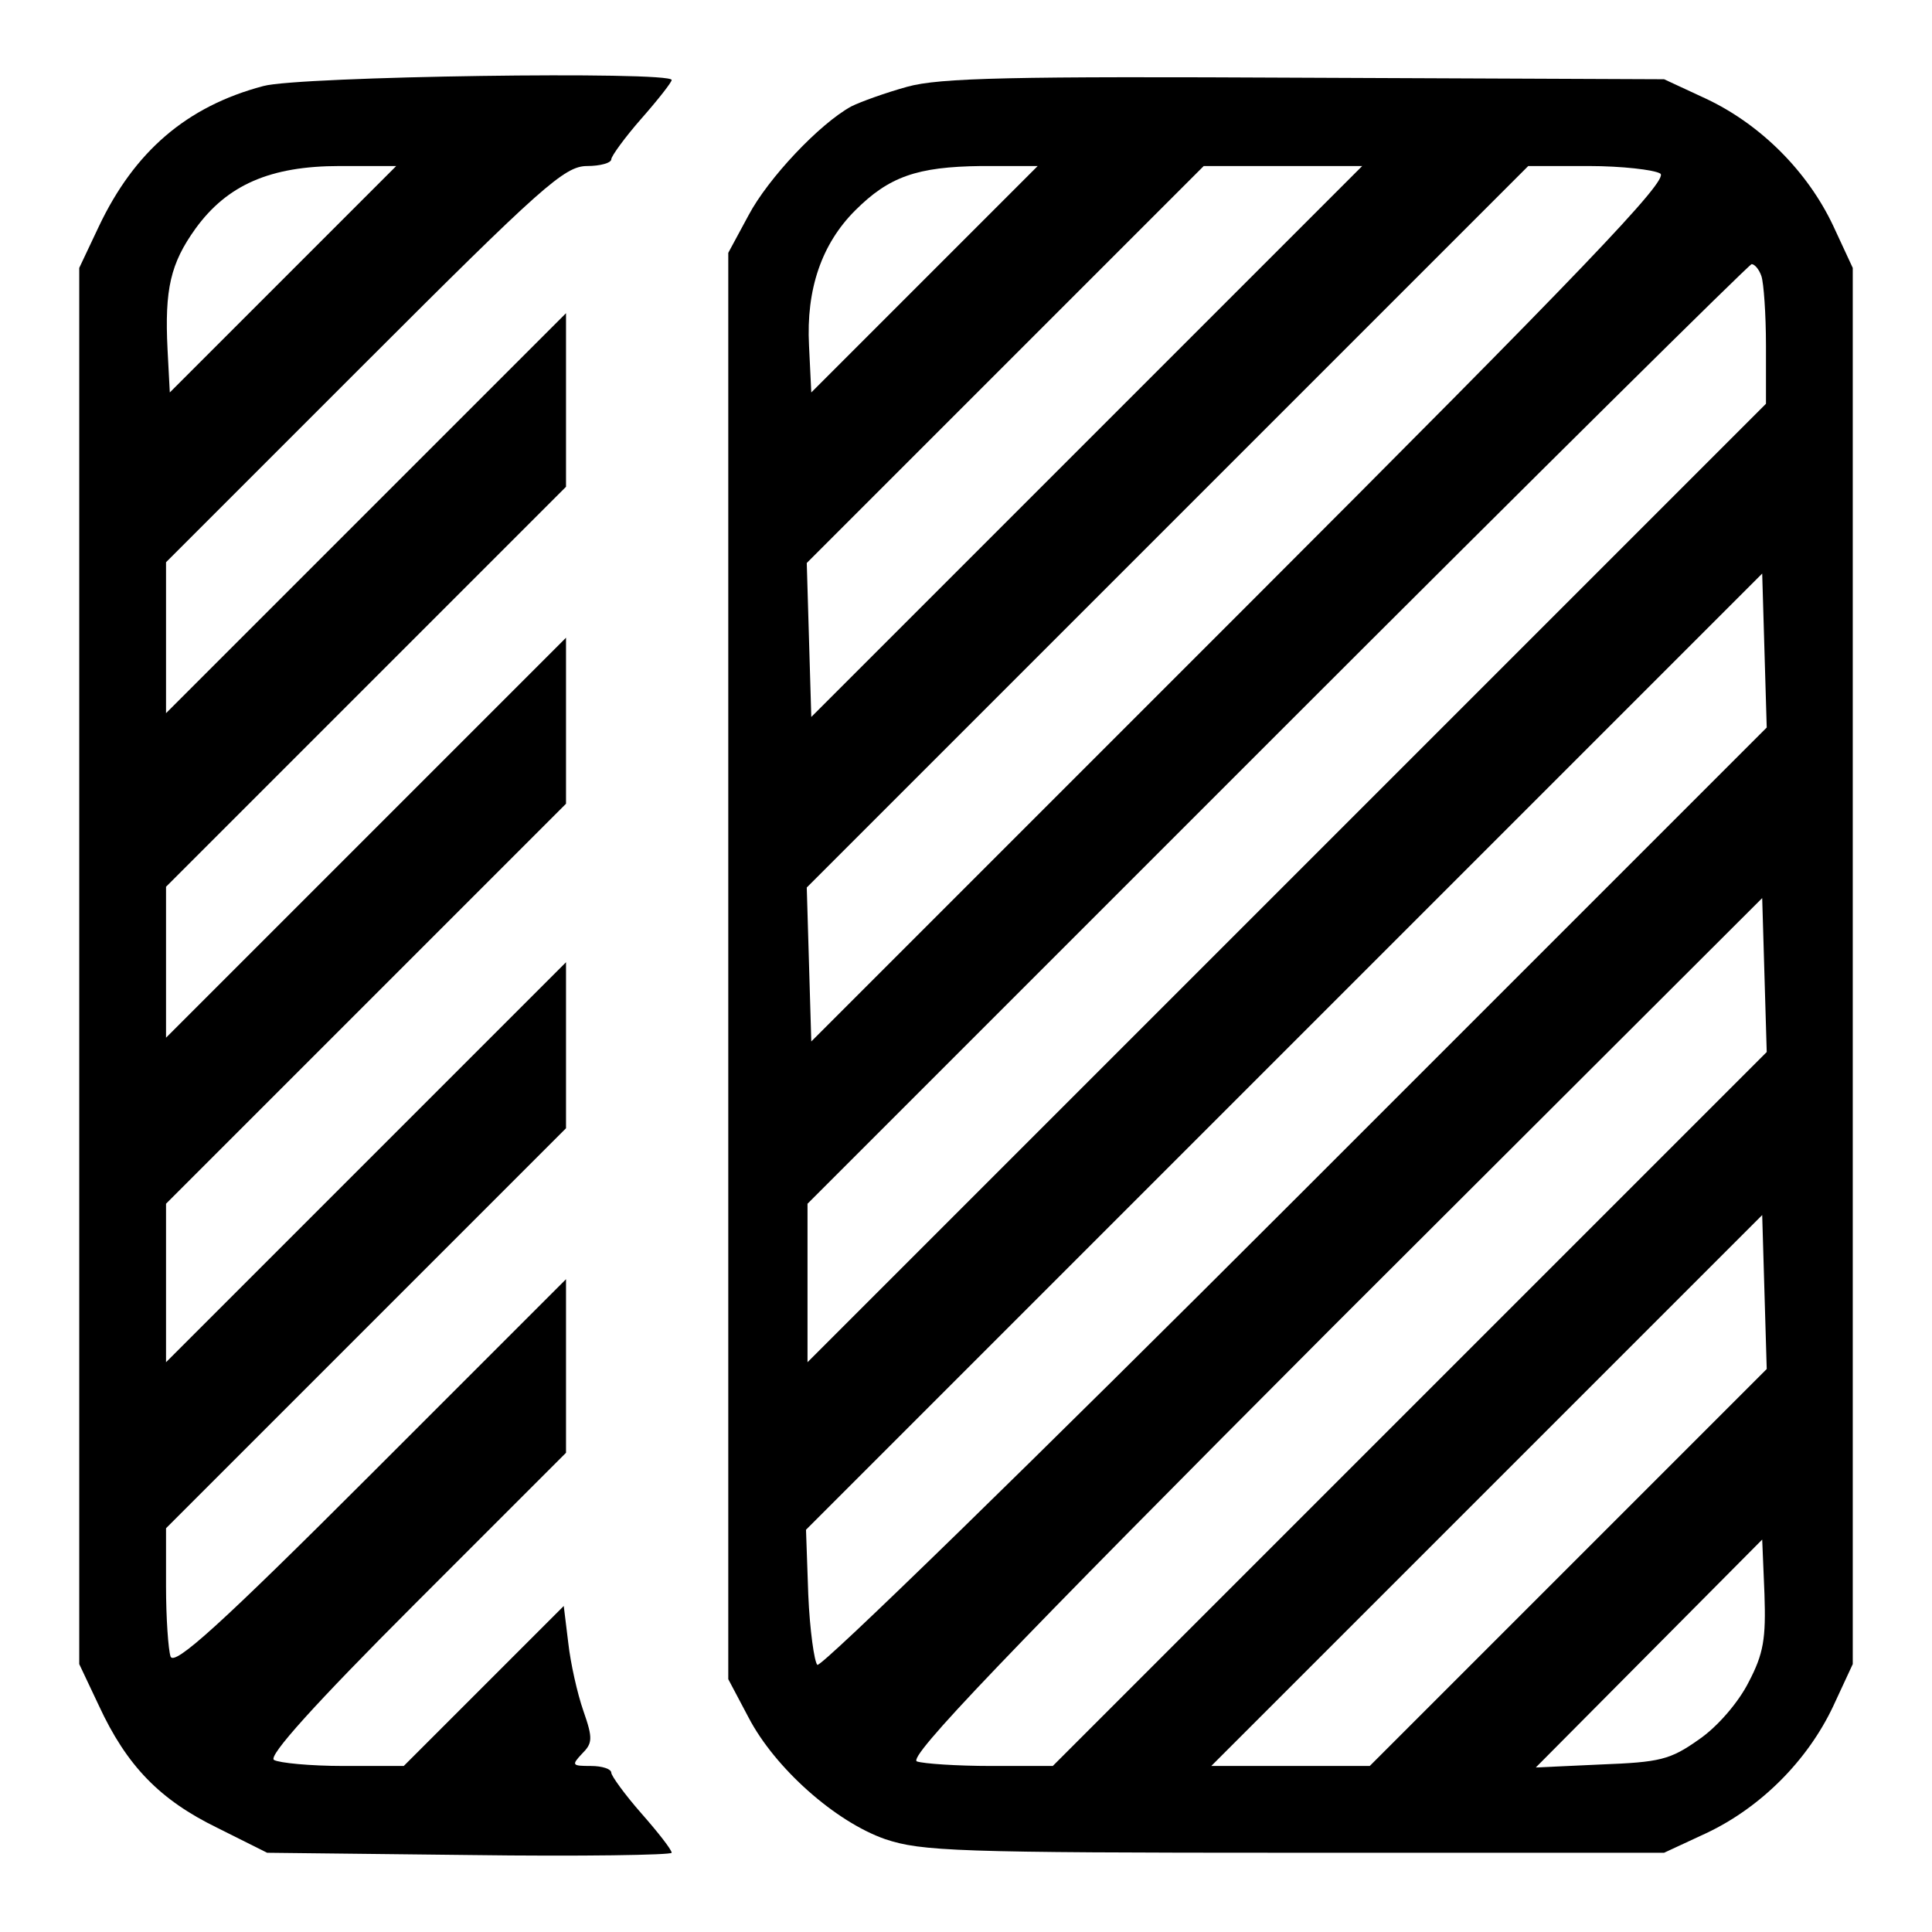
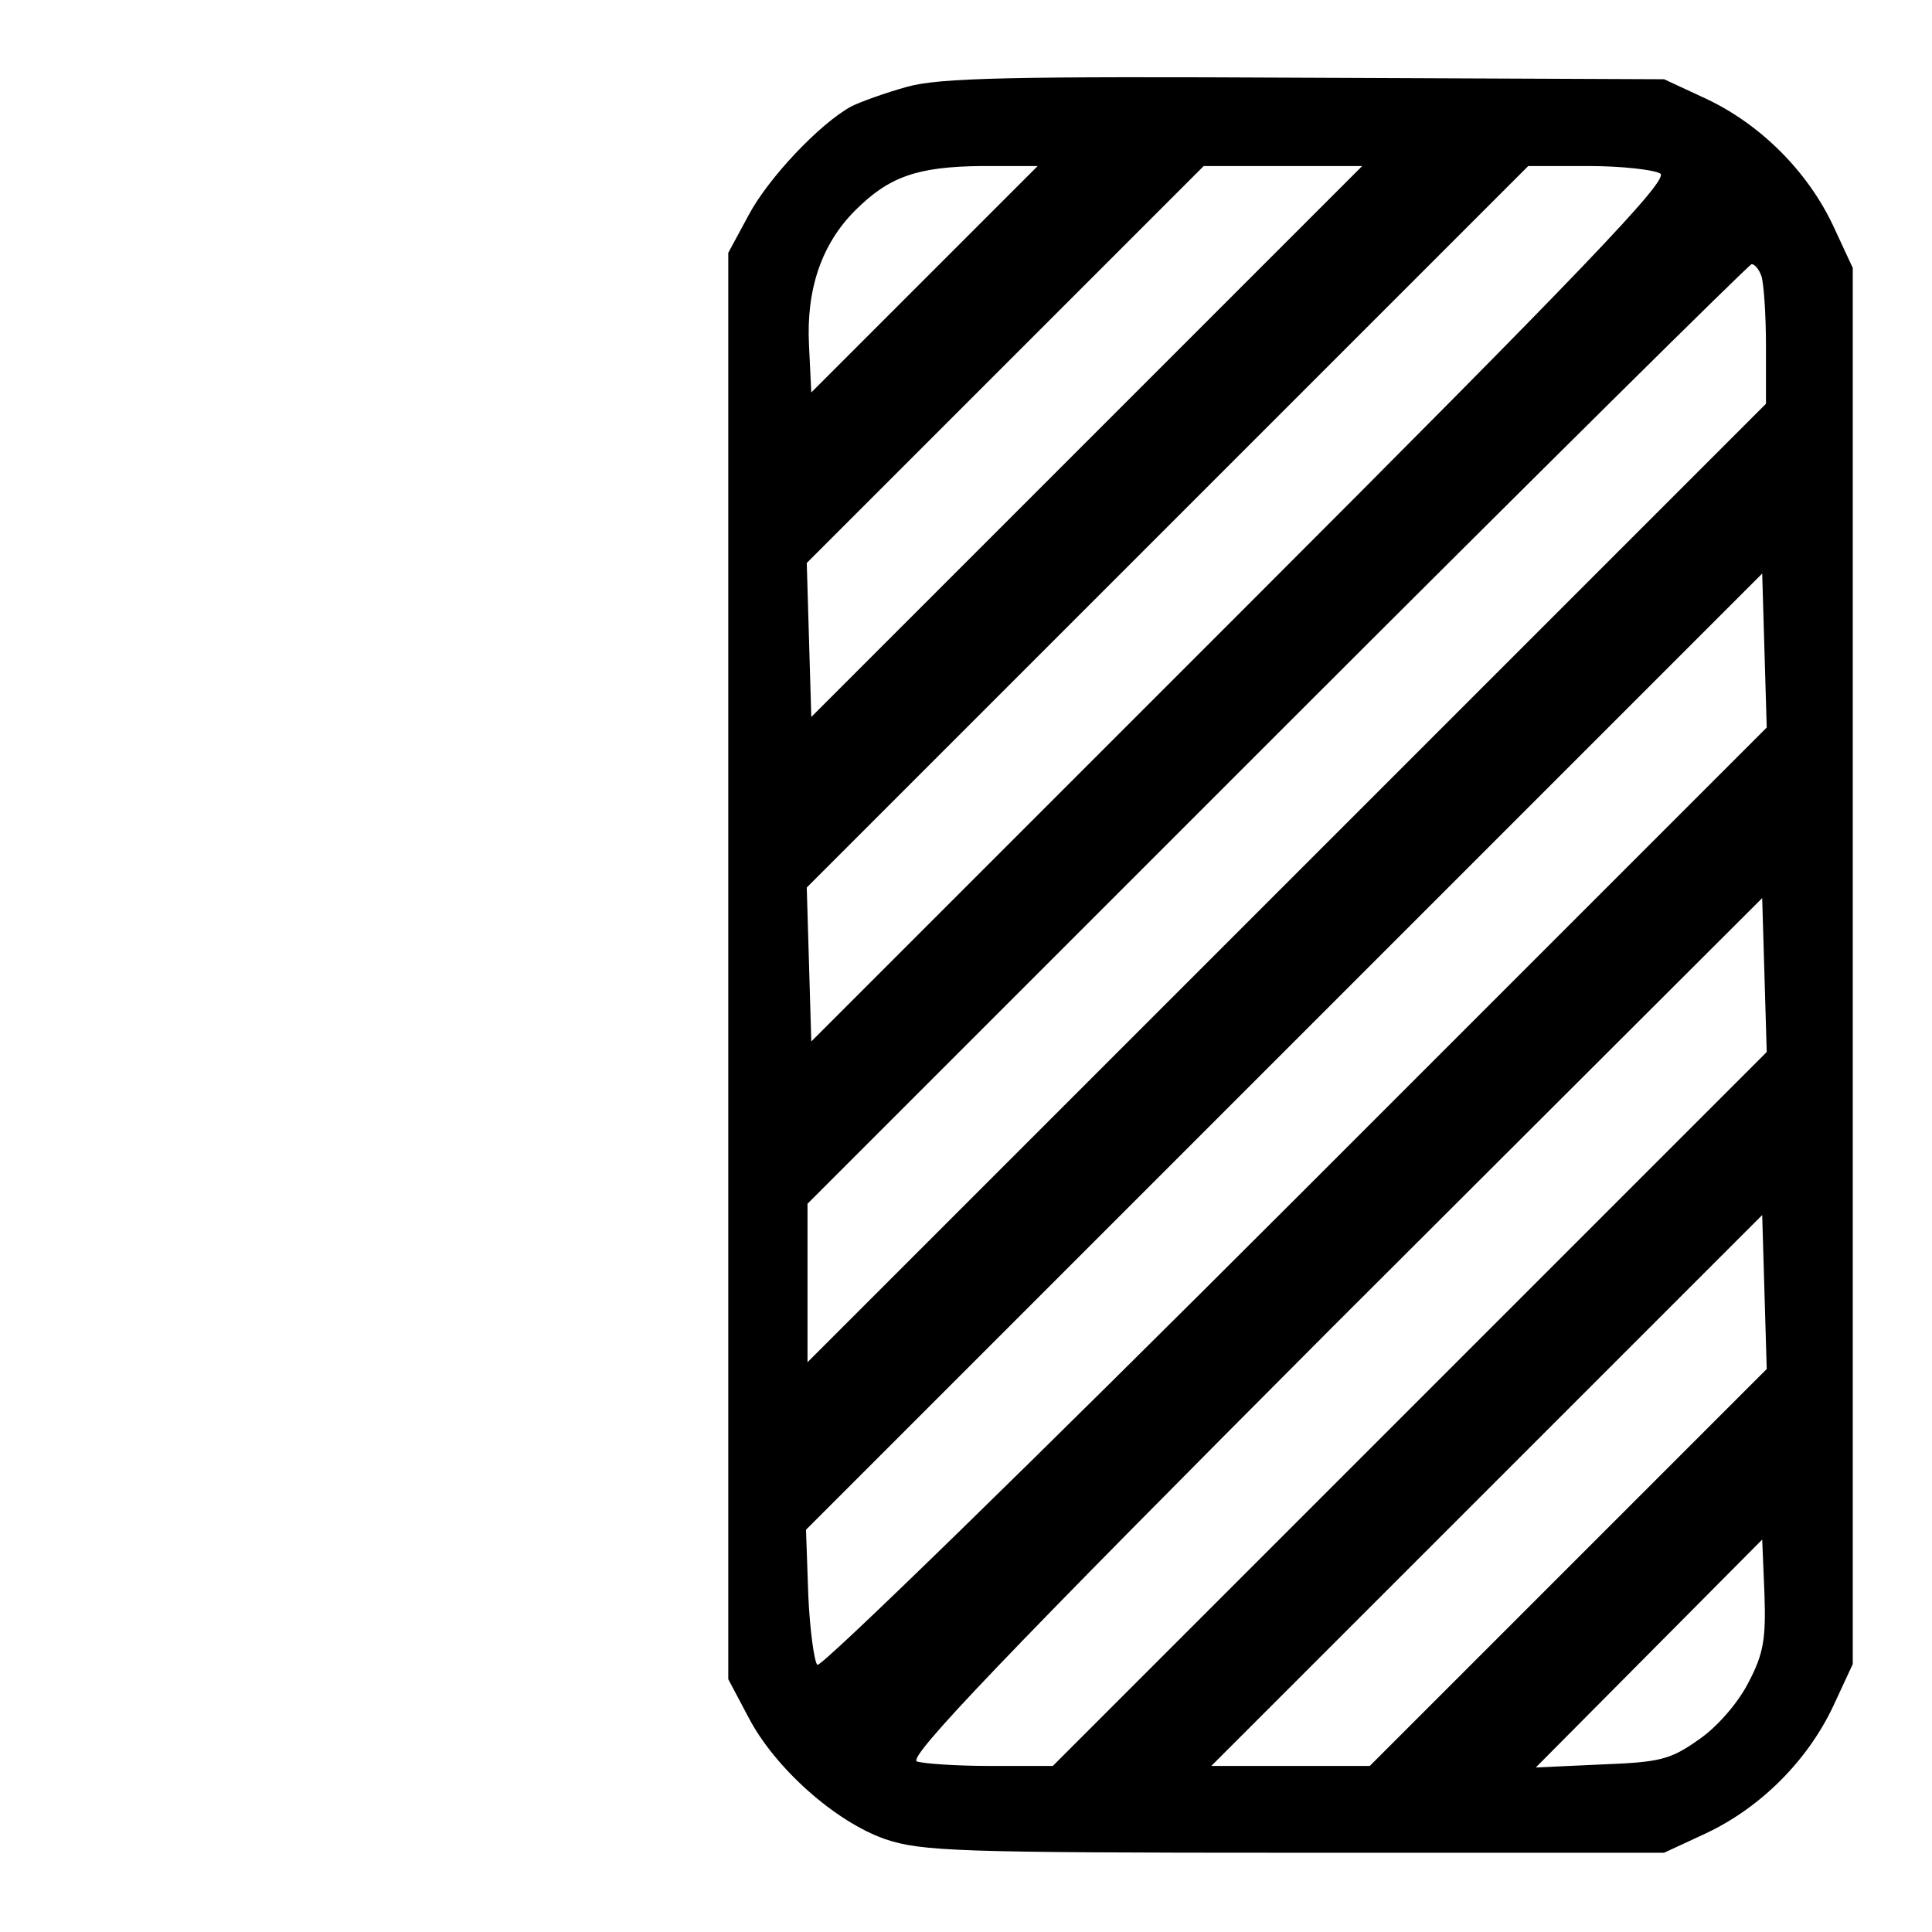
<svg xmlns="http://www.w3.org/2000/svg" version="1.0" width="256pt" height="256pt" viewBox="0 0 256 256" preserveAspectRatio="xMidYMid meet">
  <g transform="translate(0,256) scale(0.1,-0.1)" fill="#000000" stroke="none">
-     <path d="M349 2446 c-102 -27 -171 -87 -218 -186 l-26 -55 0 -925 0 -925 26 -55 c37 -80 81 -125 157 -162 l66 -33 268 -3 c148 -2 268 0 268 3 0 4 -18 27 -40 52 -22 25 -40 50 -40 54 0 5 -12 9 -27 9 -25 0 -26 1 -12 16 14 14 15 20 2 57 -8 23 -17 63 -20 90 l-6 49 -106 -106 -106 -106 -80 0 c-44 0 -85 4 -92 8 -8 5 53 73 187 207 l200 200 0 115 0 115 -259 -259 c-199 -199 -260 -254 -265 -241 -3 9 -6 51 -6 93 l0 77 265 265 265 265 0 110 0 110 -265 -265 -265 -265 0 105 0 105 265 265 265 265 0 110 0 110 -265 -265 -265 -265 0 100 0 100 265 265 265 265 0 115 0 115 -265 -265 -265 -265 0 100 0 100 263 263 c235 235 265 262 295 262 17 0 32 4 32 9 0 4 18 29 40 54 22 25 40 48 40 51 0 12 -494 5 -541 -8z m26 -256 l-150 -150 -3 57 c-4 80 4 114 37 160 42 58 99 83 191 83 l75 0 -150 -150z" />
    <path d="M1202 2445 c-29 -8 -62 -20 -74 -26 -42 -23 -110 -95 -136 -144 l-27 -50 0 -945 0 -945 27 -51 c35 -67 115 -138 181 -161 48 -16 94 -18 542 -18 l490 0 56 26 c72 34 134 96 168 168 l26 56 0 925 0 925 -26 56 c-34 72 -96 134 -168 168 l-56 26 -475 2 c-390 2 -485 0 -528 -12z m23 -255 l-150 -150 -3 62 c-4 75 17 135 61 179 45 45 82 58 167 59 l75 0 -150 -150z m215 -215 l-365 -365 -3 102 -3 102 263 263 263 263 105 0 105 0 -365 -365z m760 355 c12 -8 -102 -127 -555 -580 l-570 -570 -3 102 -3 102 478 478 478 478 80 0 c44 0 87 -5 95 -10z m134 -136 c3 -9 6 -50 6 -92 l0 -77 -635 -635 -635 -635 0 105 0 105 622 622 c343 343 626 623 629 623 4 0 10 -7 13 -16z m-618 -1223 c-344 -344 -629 -622 -633 -617 -4 4 -10 46 -12 93 l-3 86 633 633 634 634 3 -102 3 -102 -625 -625z m152 -278 l-473 -473 -82 0 c-45 0 -89 3 -98 6 -13 5 116 140 551 576 l569 568 3 -102 3 -102 -473 -473z m210 -210 l-263 -263 -105 0 -105 0 365 365 365 365 3 -102 3 -102 -263 -263z m239 -152 c-13 -26 -41 -59 -66 -76 -38 -27 -52 -30 -129 -33 l-87 -4 150 151 150 151 3 -72 c2 -59 -1 -79 -21 -117z" />
  </g>
</svg>